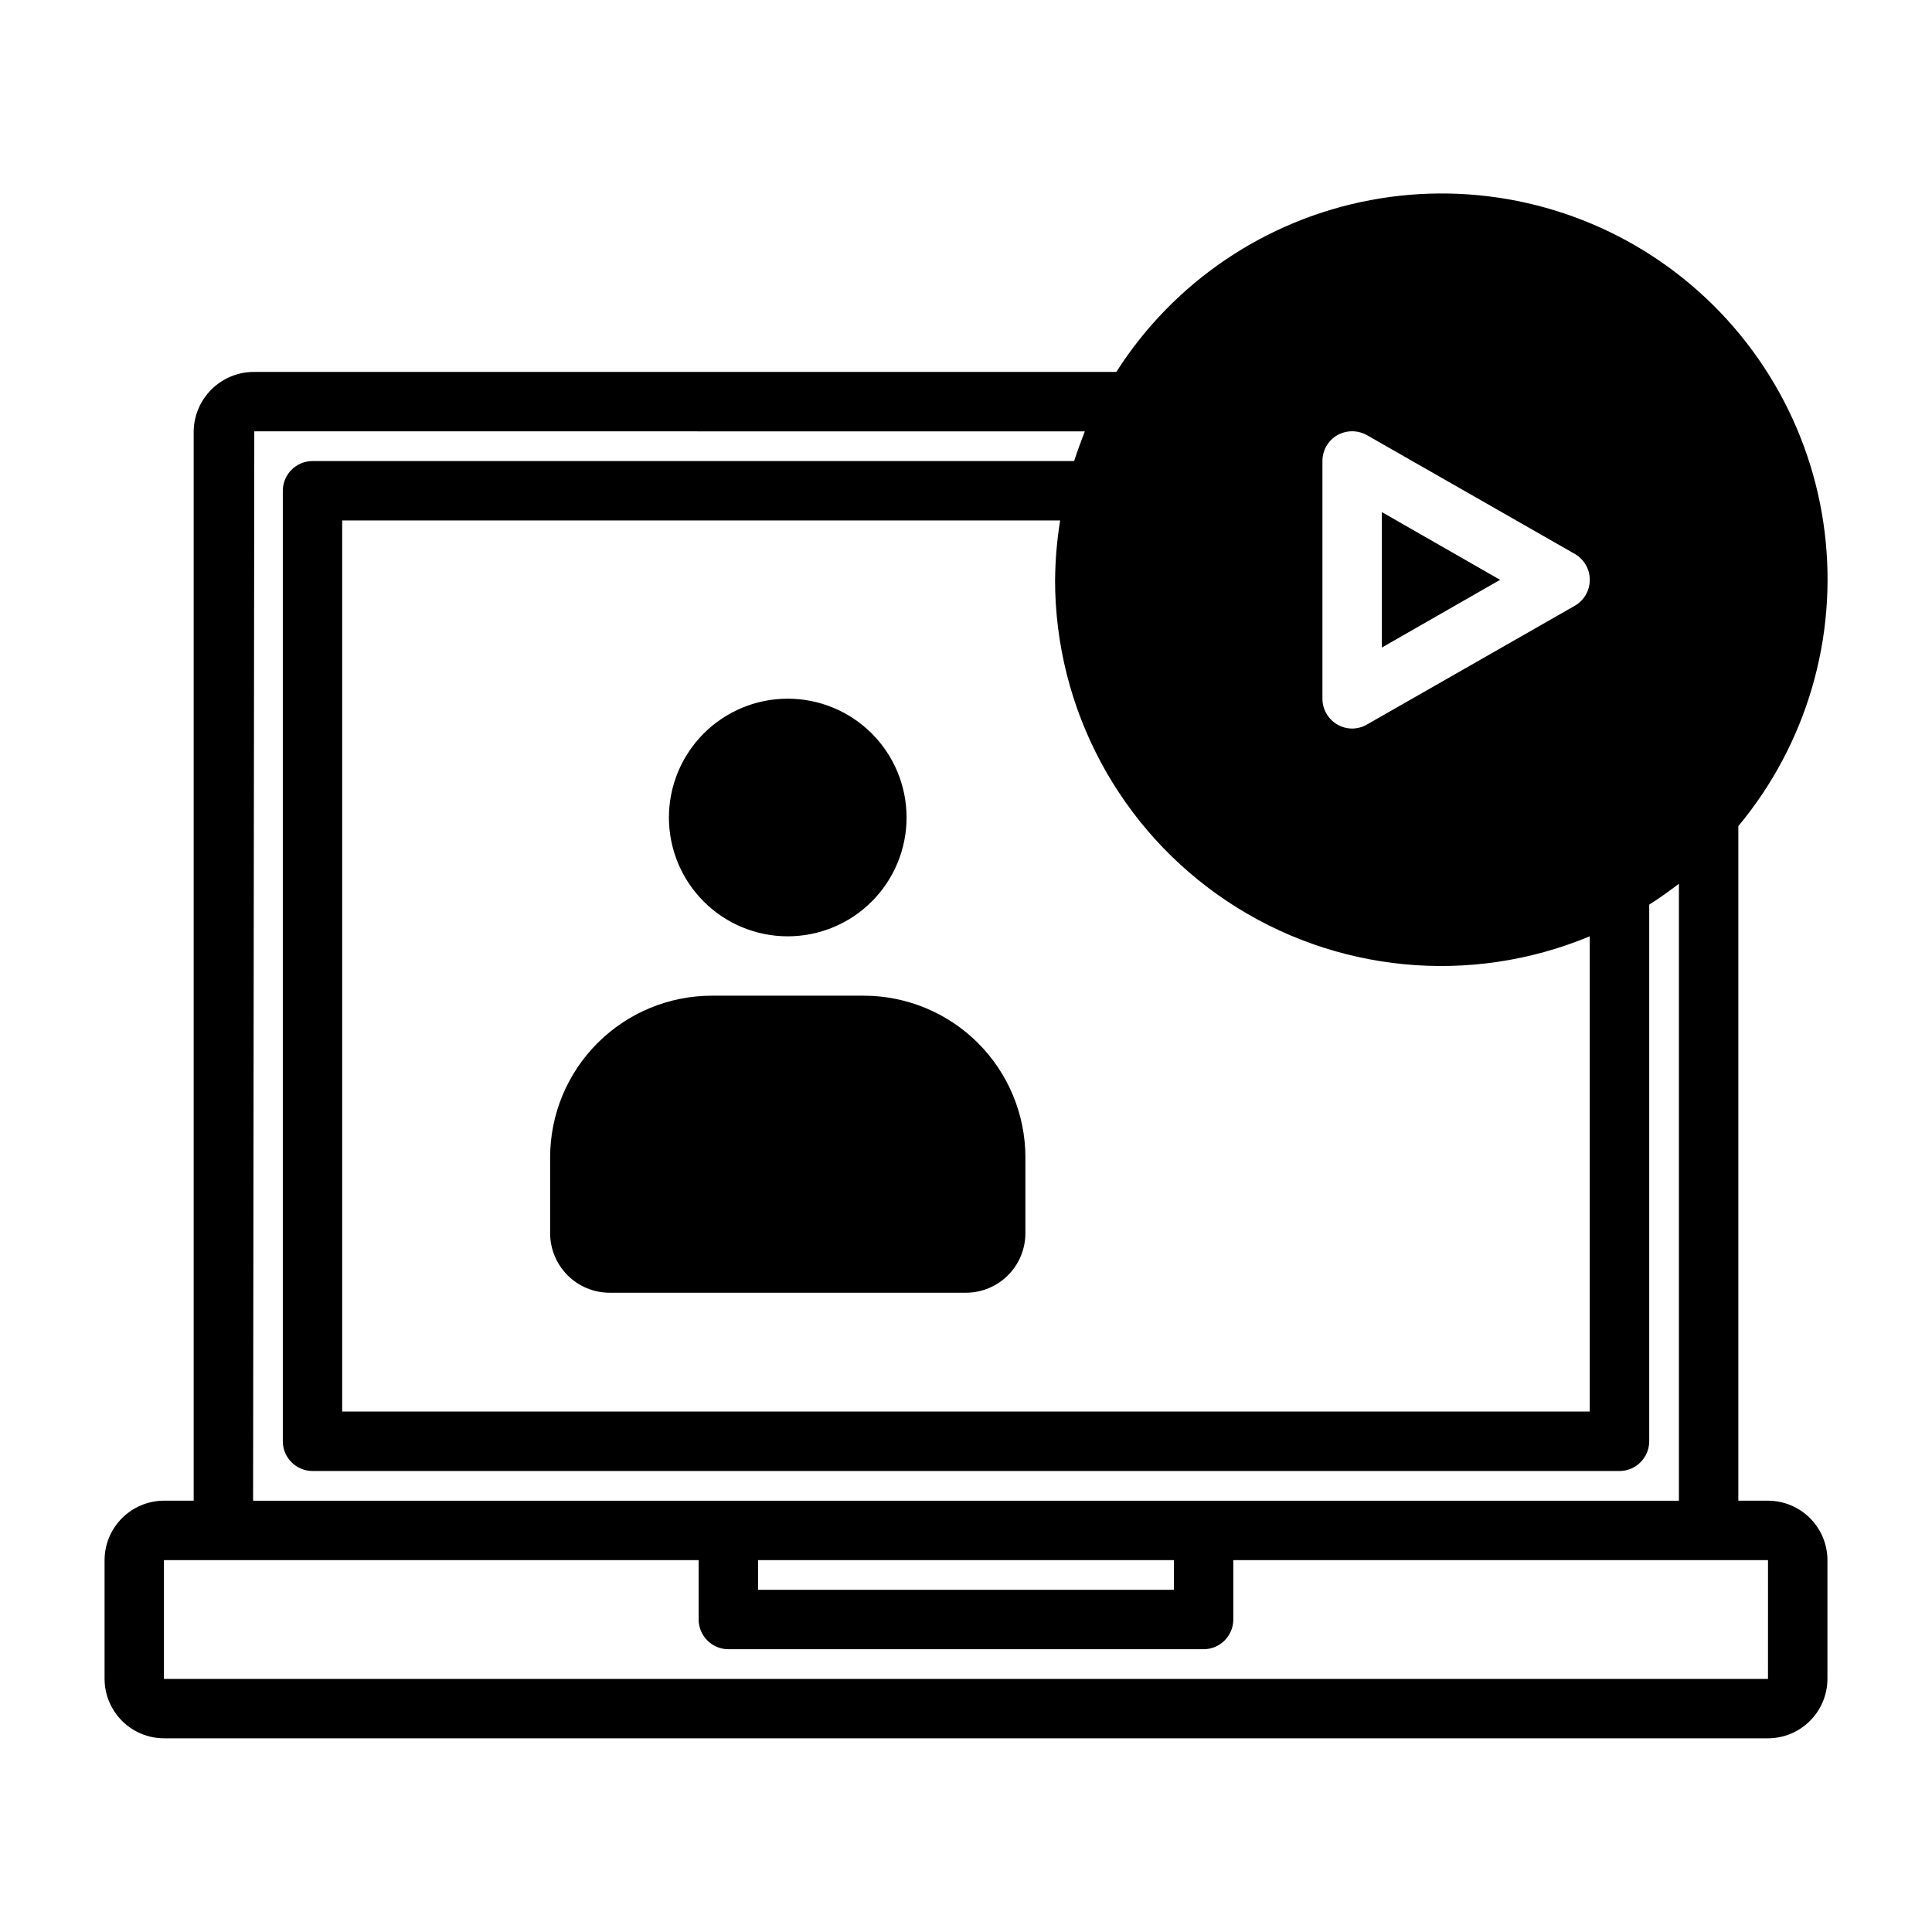
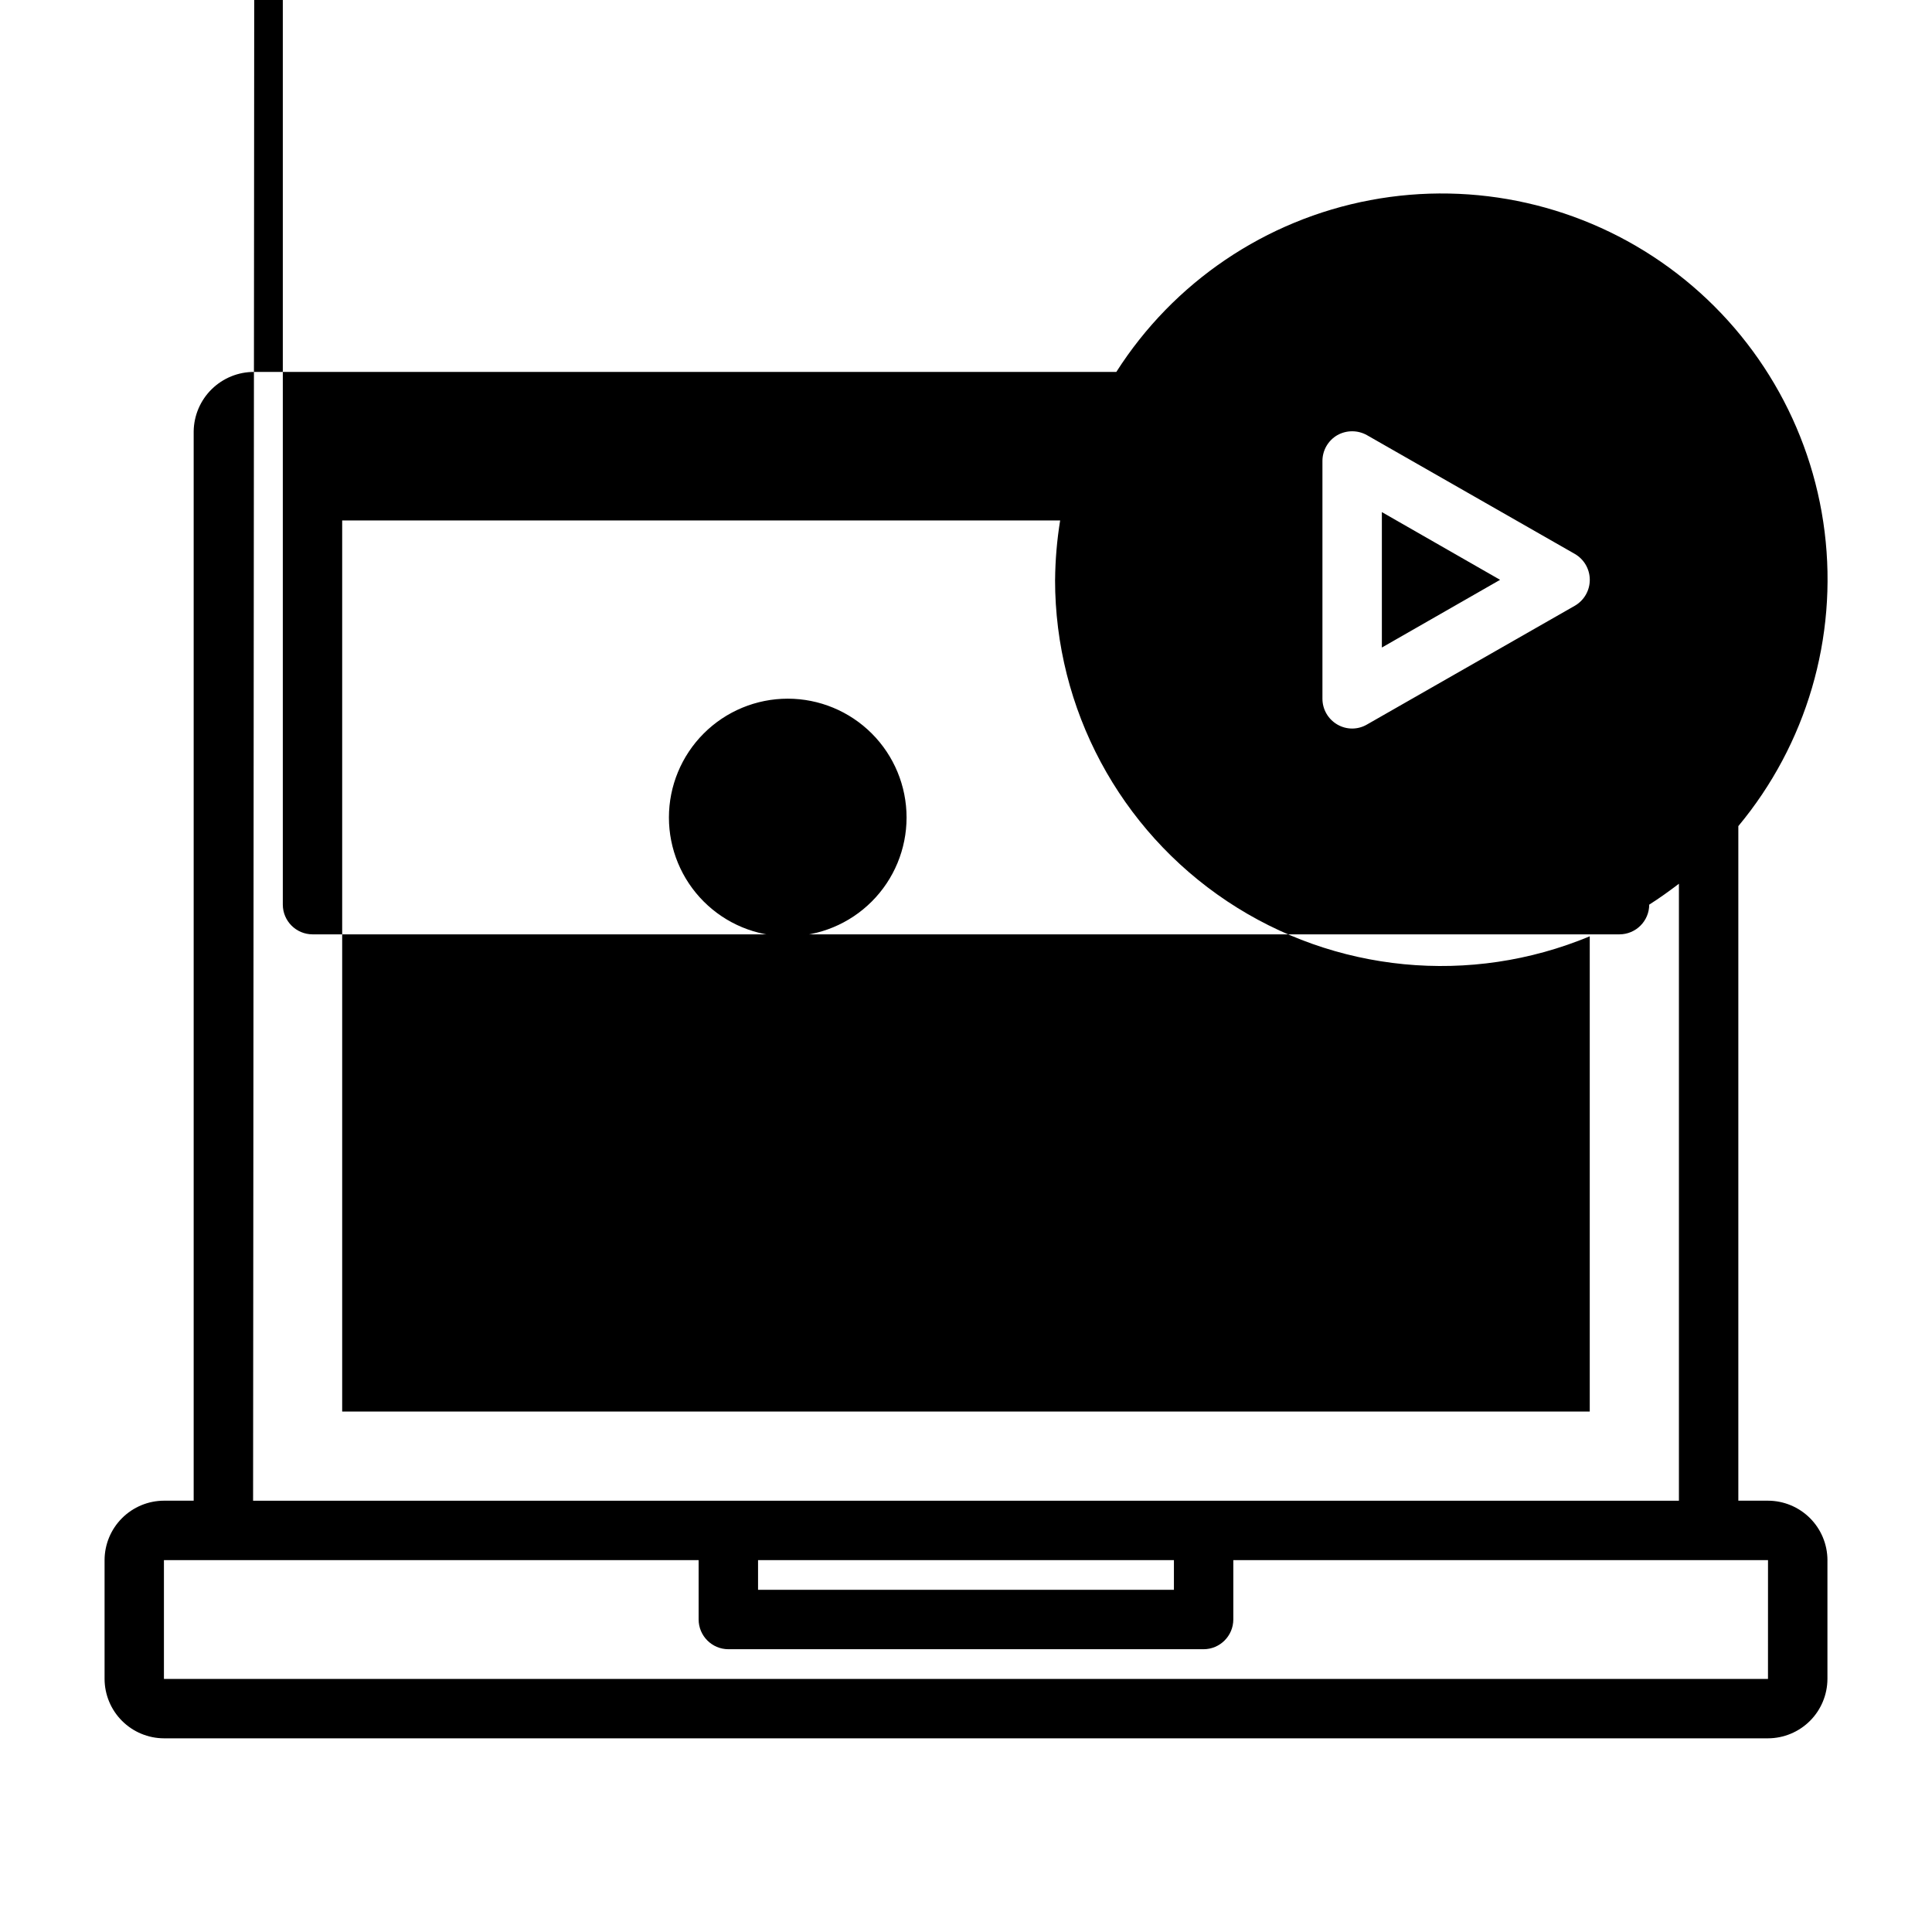
<svg xmlns="http://www.w3.org/2000/svg" fill="#000000" width="800px" height="800px" version="1.1" viewBox="144 144 512 512">
-   <path d="m541.54 297.66-31.332 17.945v-35.895zm-168.62 110.21h-40.305c-11.352 0.012-22.238 4.527-30.266 12.555-8.031 8.027-12.547 18.914-12.559 30.27v20.152c0.012 4.172 1.676 8.168 4.625 11.117 2.949 2.949 6.949 4.613 11.121 4.625h94.465c4.172-0.012 8.168-1.676 11.117-4.625 2.949-2.949 4.613-6.945 4.625-11.117v-20.152c-0.012-11.355-4.527-22.242-12.555-30.27-8.031-8.027-18.914-12.543-30.27-12.555zm255.37 149.57v31.488c-0.016 4.172-1.676 8.172-4.625 11.121-2.953 2.949-6.949 4.613-11.121 4.625h-425.09c-4.172-0.012-8.168-1.676-11.117-4.625-2.953-2.949-4.613-6.949-4.625-11.121v-31.488c0.012-4.172 1.672-8.168 4.625-11.117 2.949-2.949 6.945-4.613 11.117-4.625h7.871v-283.39c0.059-4.211 1.777-8.23 4.789-11.18 3.008-2.949 7.059-4.59 11.273-4.562h228.45c15.18-23.816 39.535-40.293 67.285-45.523 27.754-5.231 56.438 1.25 79.246 17.902 22.809 16.656 37.711 42 41.18 70.031 3.469 28.027-4.809 56.242-22.871 77.953v178.77h7.871c4.172 0.012 8.168 1.676 11.121 4.625 2.949 2.949 4.609 6.945 4.625 11.117zm-133.83-228.29c-0.004 2.824 1.496 5.434 3.938 6.852 2.43 1.426 5.441 1.426 7.871 0l55.105-31.488c2.438-1.422 3.938-4.027 3.938-6.848 0-2.824-1.5-5.43-3.938-6.852l-55.105-31.488c-2.441-1.375-5.426-1.375-7.871 0-2.441 1.418-3.941 4.027-3.938 6.852zm-70.848-31.488v0.004c0.047-5.277 0.492-10.539 1.34-15.746h-190.27v236.16h330.62v-125.95c-31.586 13.16-67.656 9.668-96.129-9.312-28.469-18.98-45.57-50.934-45.57-85.148zm-212.54 244.04h377.86v-163.5c-2.57 1.949-5.148 3.816-7.871 5.535v142.22c-0.012 4.344-3.531 7.859-7.871 7.875h-346.37c-4.34-0.016-7.859-3.531-7.871-7.875v-251.9c0.012-4.344 3.531-7.859 7.871-7.871h201.84c0.867-2.676 1.812-5.273 2.832-7.871l-220.1-0.004zm133.82 15.742v7.871l110.21 0.004v-7.875zm267.65 0h-141.7v15.746c-0.016 4.34-3.531 7.859-7.871 7.871h-125.95c-4.344-0.012-7.859-3.531-7.875-7.871v-15.746h-141.7v31.488h425.09zm-259.78-165.31c8.352 0 16.359-3.316 22.266-9.223 5.906-5.902 9.223-13.914 9.223-22.266 0-8.348-3.316-16.359-9.223-22.266-5.906-5.902-13.914-9.223-22.266-9.223s-16.359 3.32-22.266 9.223c-5.902 5.906-9.223 13.918-9.223 22.266 0 8.355 3.316 16.363 9.223 22.27 5.902 5.906 13.914 9.223 22.266 9.219z" />
+   <path d="m541.54 297.66-31.332 17.945v-35.895zm-168.62 110.21h-40.305c-11.352 0.012-22.238 4.527-30.266 12.555-8.031 8.027-12.547 18.914-12.559 30.27v20.152c0.012 4.172 1.676 8.168 4.625 11.117 2.949 2.949 6.949 4.613 11.121 4.625h94.465c4.172-0.012 8.168-1.676 11.117-4.625 2.949-2.949 4.613-6.945 4.625-11.117v-20.152c-0.012-11.355-4.527-22.242-12.555-30.27-8.031-8.027-18.914-12.543-30.27-12.555zm255.37 149.57v31.488c-0.016 4.172-1.676 8.172-4.625 11.121-2.953 2.949-6.949 4.613-11.121 4.625h-425.09c-4.172-0.012-8.168-1.676-11.117-4.625-2.953-2.949-4.613-6.949-4.625-11.121v-31.488c0.012-4.172 1.672-8.168 4.625-11.117 2.949-2.949 6.945-4.613 11.117-4.625h7.871v-283.39c0.059-4.211 1.777-8.23 4.789-11.18 3.008-2.949 7.059-4.59 11.273-4.562h228.45c15.18-23.816 39.535-40.293 67.285-45.523 27.754-5.231 56.438 1.25 79.246 17.902 22.809 16.656 37.711 42 41.18 70.031 3.469 28.027-4.809 56.242-22.871 77.953v178.77h7.871c4.172 0.012 8.168 1.676 11.121 4.625 2.949 2.949 4.609 6.945 4.625 11.117zm-133.83-228.29c-0.004 2.824 1.496 5.434 3.938 6.852 2.43 1.426 5.441 1.426 7.871 0l55.105-31.488c2.438-1.422 3.938-4.027 3.938-6.848 0-2.824-1.5-5.43-3.938-6.852l-55.105-31.488c-2.441-1.375-5.426-1.375-7.871 0-2.441 1.418-3.941 4.027-3.938 6.852zm-70.848-31.488v0.004c0.047-5.277 0.492-10.539 1.34-15.746h-190.27v236.16h330.62v-125.95c-31.586 13.16-67.656 9.668-96.129-9.312-28.469-18.98-45.57-50.934-45.57-85.148zm-212.54 244.04h377.86v-163.5c-2.57 1.949-5.148 3.816-7.871 5.535c-0.012 4.344-3.531 7.859-7.871 7.875h-346.37c-4.34-0.016-7.859-3.531-7.871-7.875v-251.9c0.012-4.344 3.531-7.859 7.871-7.871h201.84c0.867-2.676 1.812-5.273 2.832-7.871l-220.1-0.004zm133.82 15.742v7.871l110.21 0.004v-7.875zm267.65 0h-141.7v15.746c-0.016 4.34-3.531 7.859-7.871 7.871h-125.95c-4.344-0.012-7.859-3.531-7.875-7.871v-15.746h-141.7v31.488h425.09zm-259.78-165.31c8.352 0 16.359-3.316 22.266-9.223 5.906-5.902 9.223-13.914 9.223-22.266 0-8.348-3.316-16.359-9.223-22.266-5.906-5.902-13.914-9.223-22.266-9.223s-16.359 3.32-22.266 9.223c-5.902 5.906-9.223 13.918-9.223 22.266 0 8.355 3.316 16.363 9.223 22.27 5.902 5.906 13.914 9.223 22.266 9.219z" />
</svg>